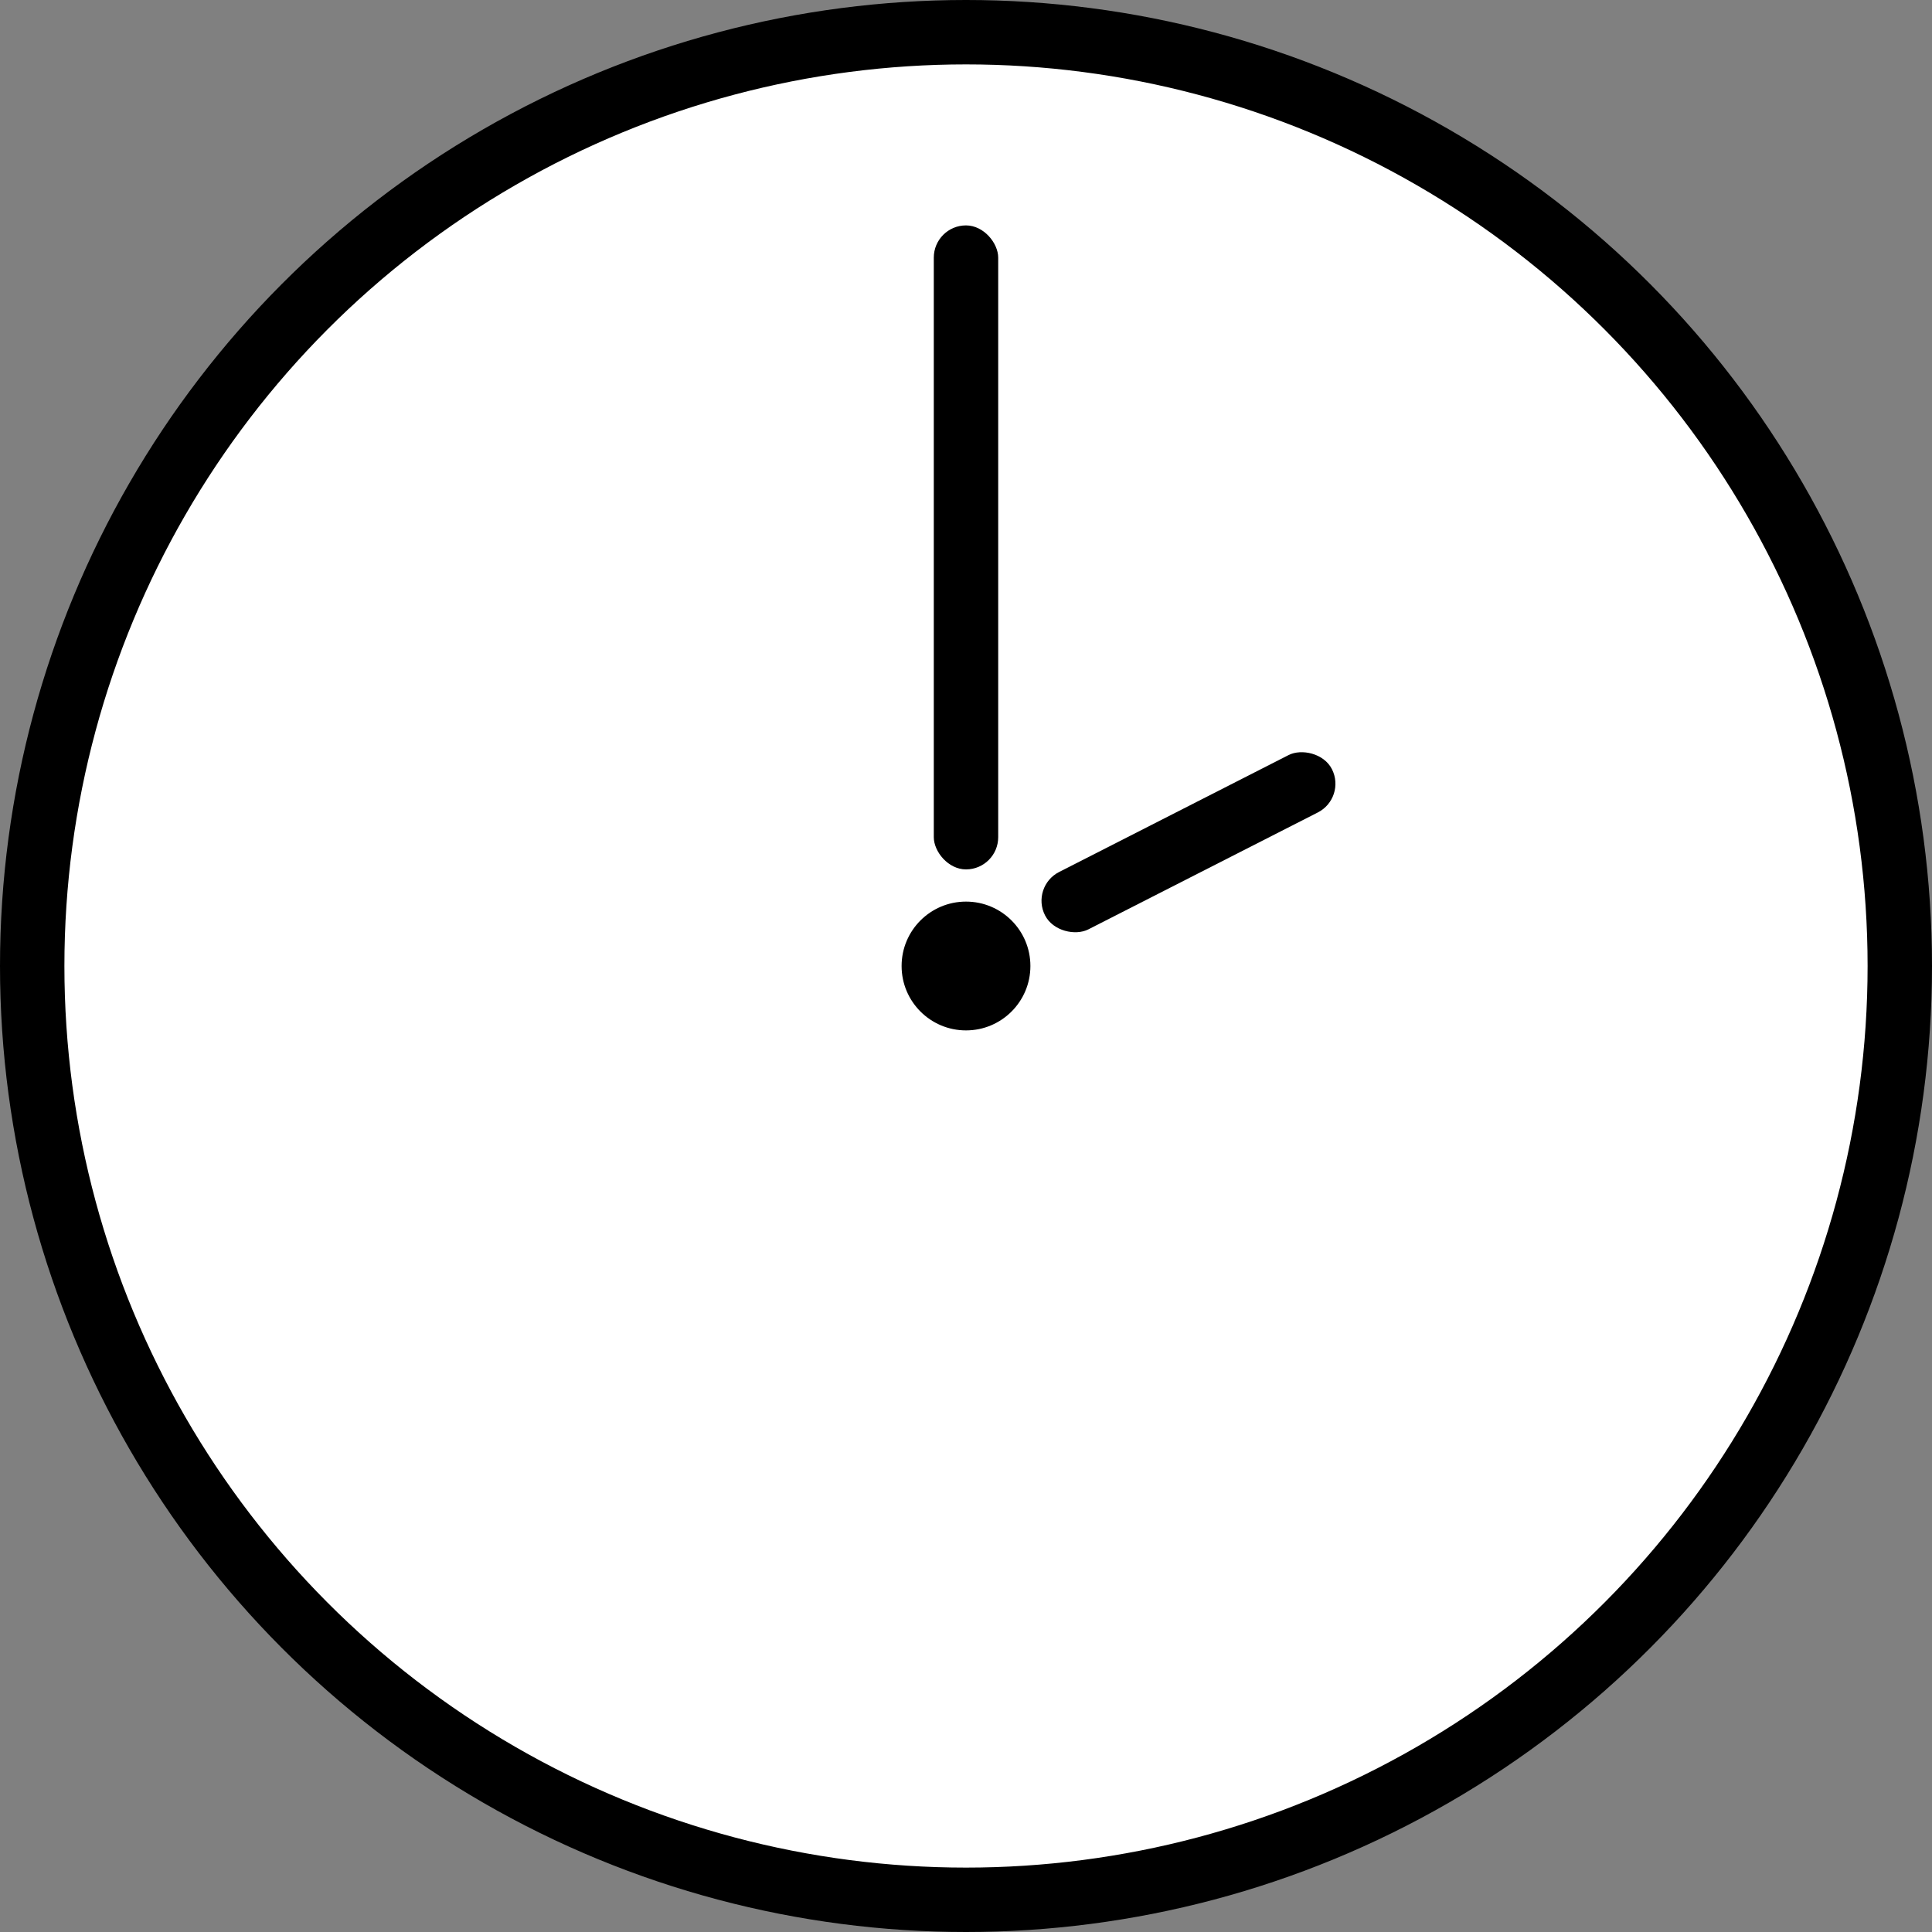
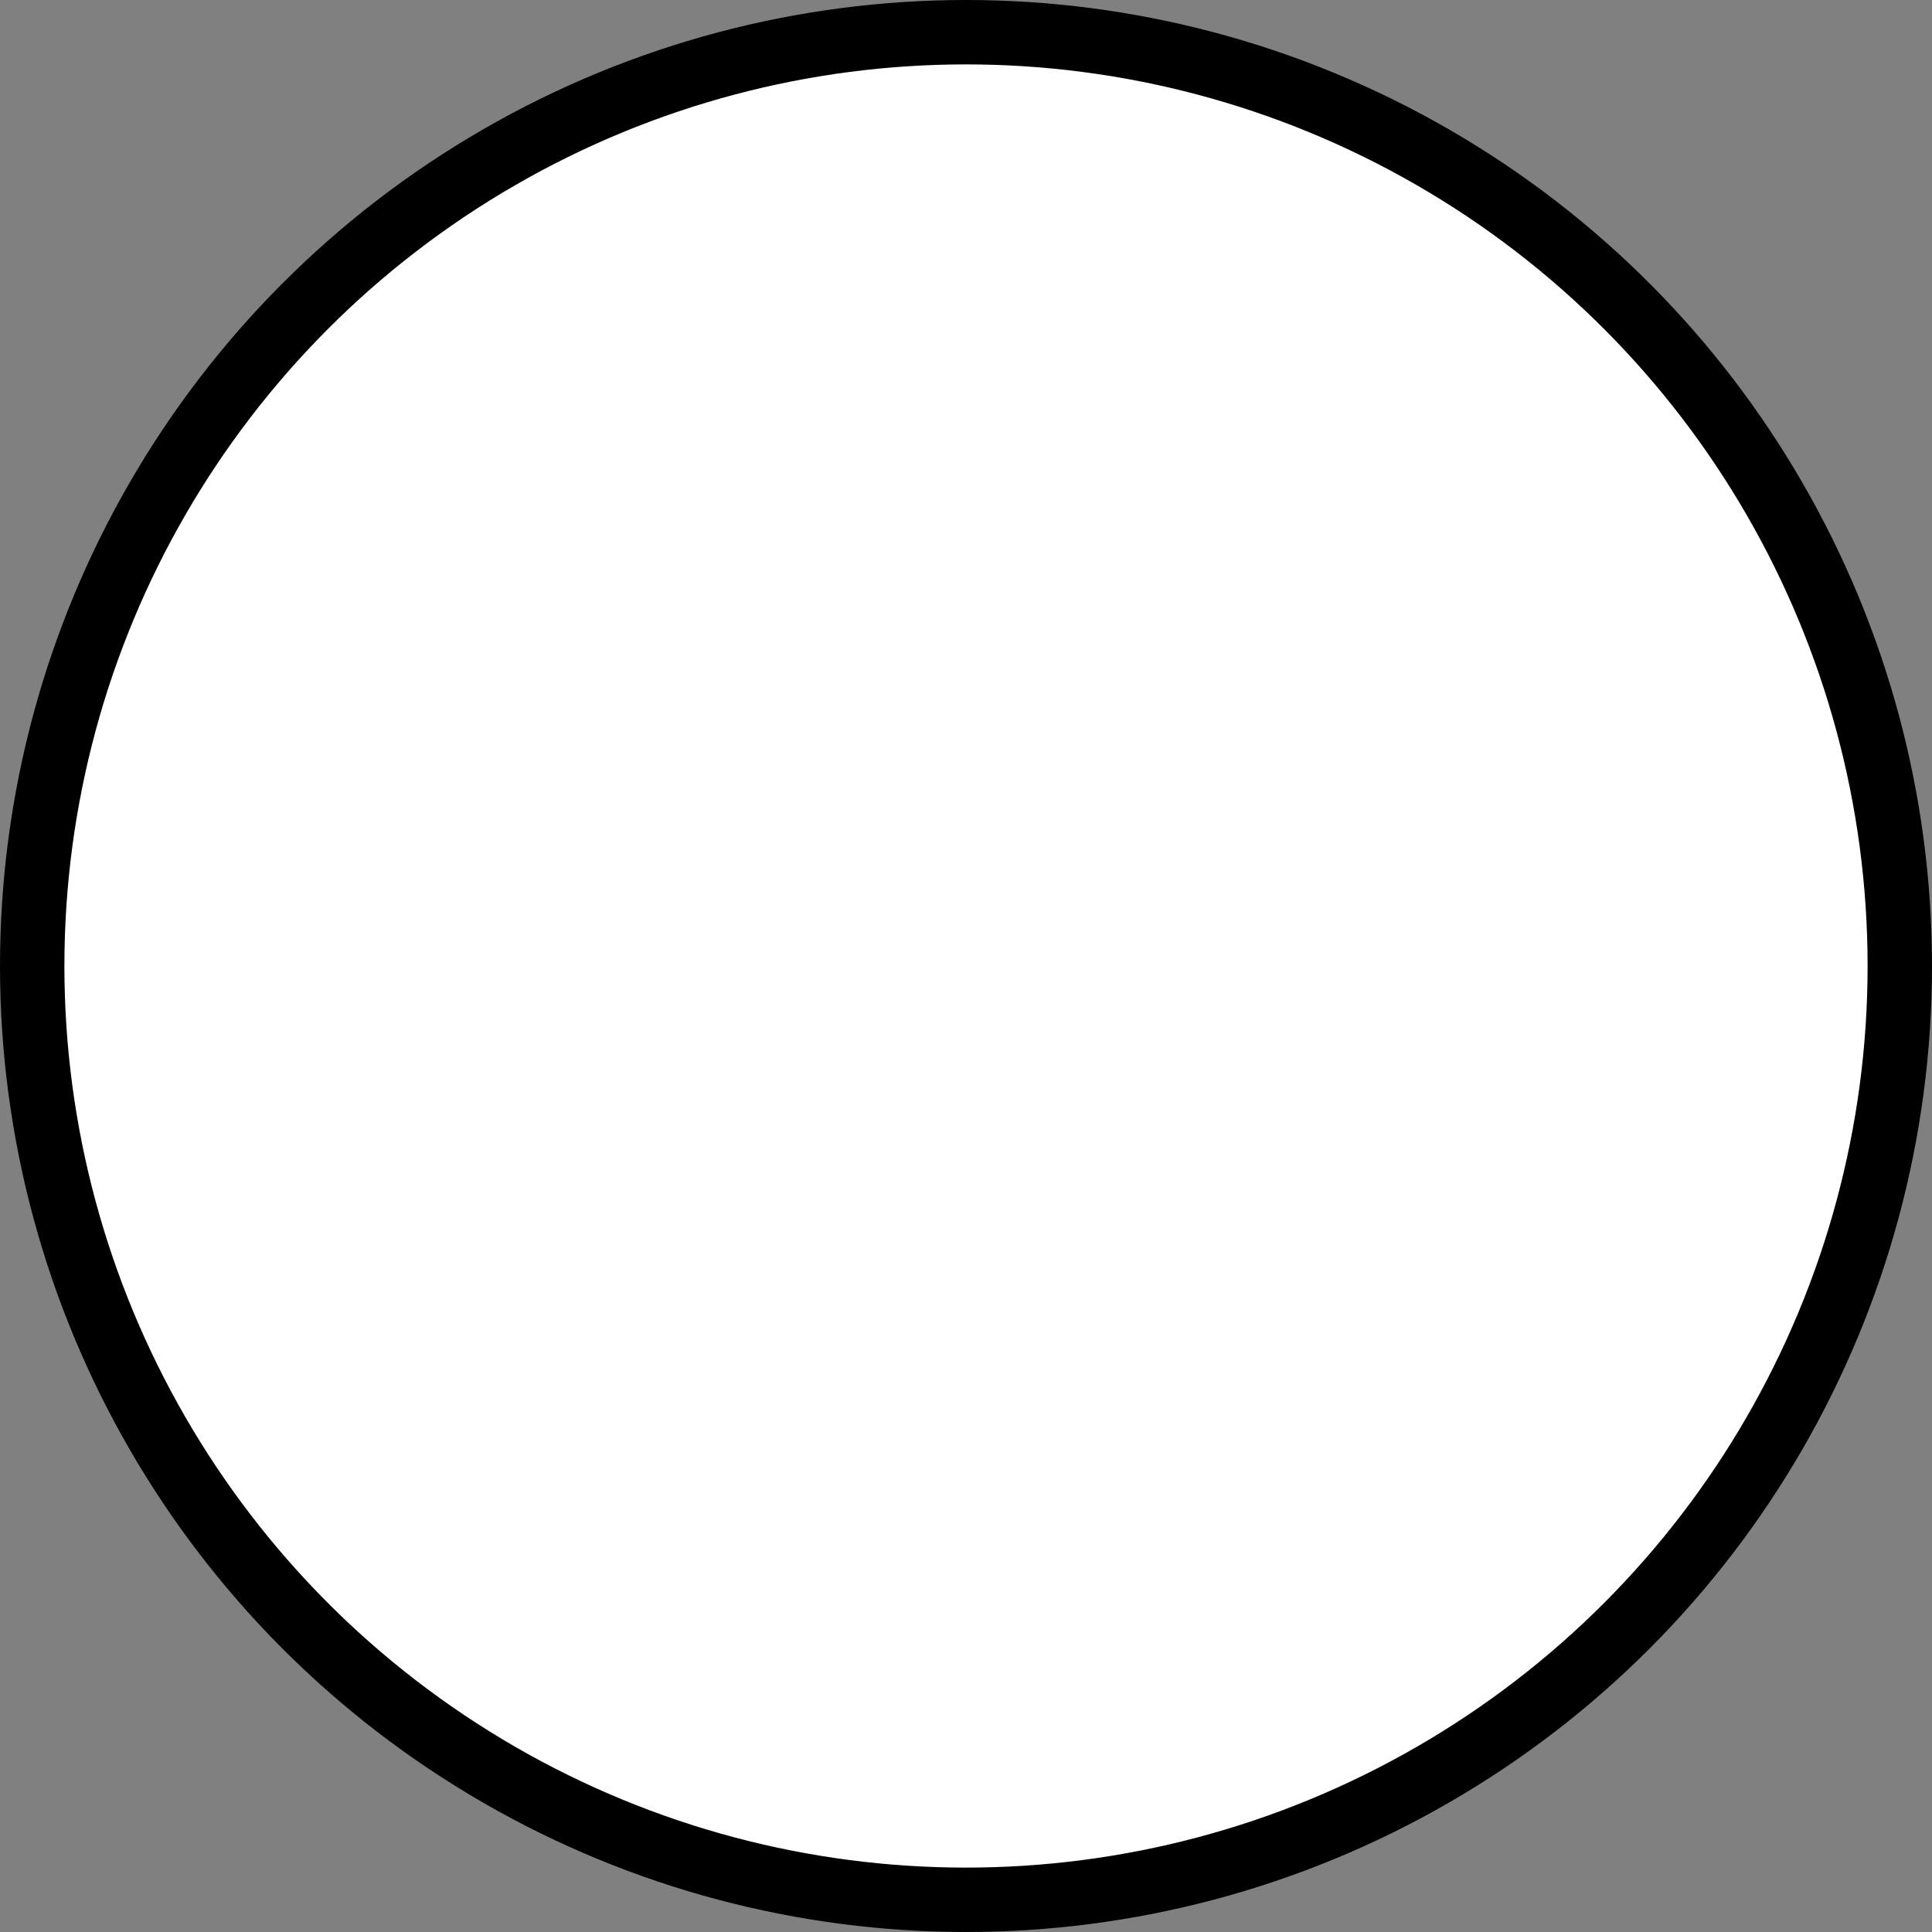
<svg xmlns="http://www.w3.org/2000/svg" width="60" height="60" viewBox="0 0 60 60" fill="none">
  <rect x="0" y="0" width="60" height="60" fill="#808080" stroke="none" />
  <circle cx="30" cy="30" r="29" fill="white" stroke="black" stroke-width="2" />
-   <circle cx="30" cy="30" r="2" fill="black" />
-   <rect x="29" y="7" width="2" height="20" rx="1" fill="black" />
-   <rect width="2" height="10" rx="1" transform="matrix(0.454 0.891 0.891 -0.454 32 27.535)" fill="black" />
</svg>